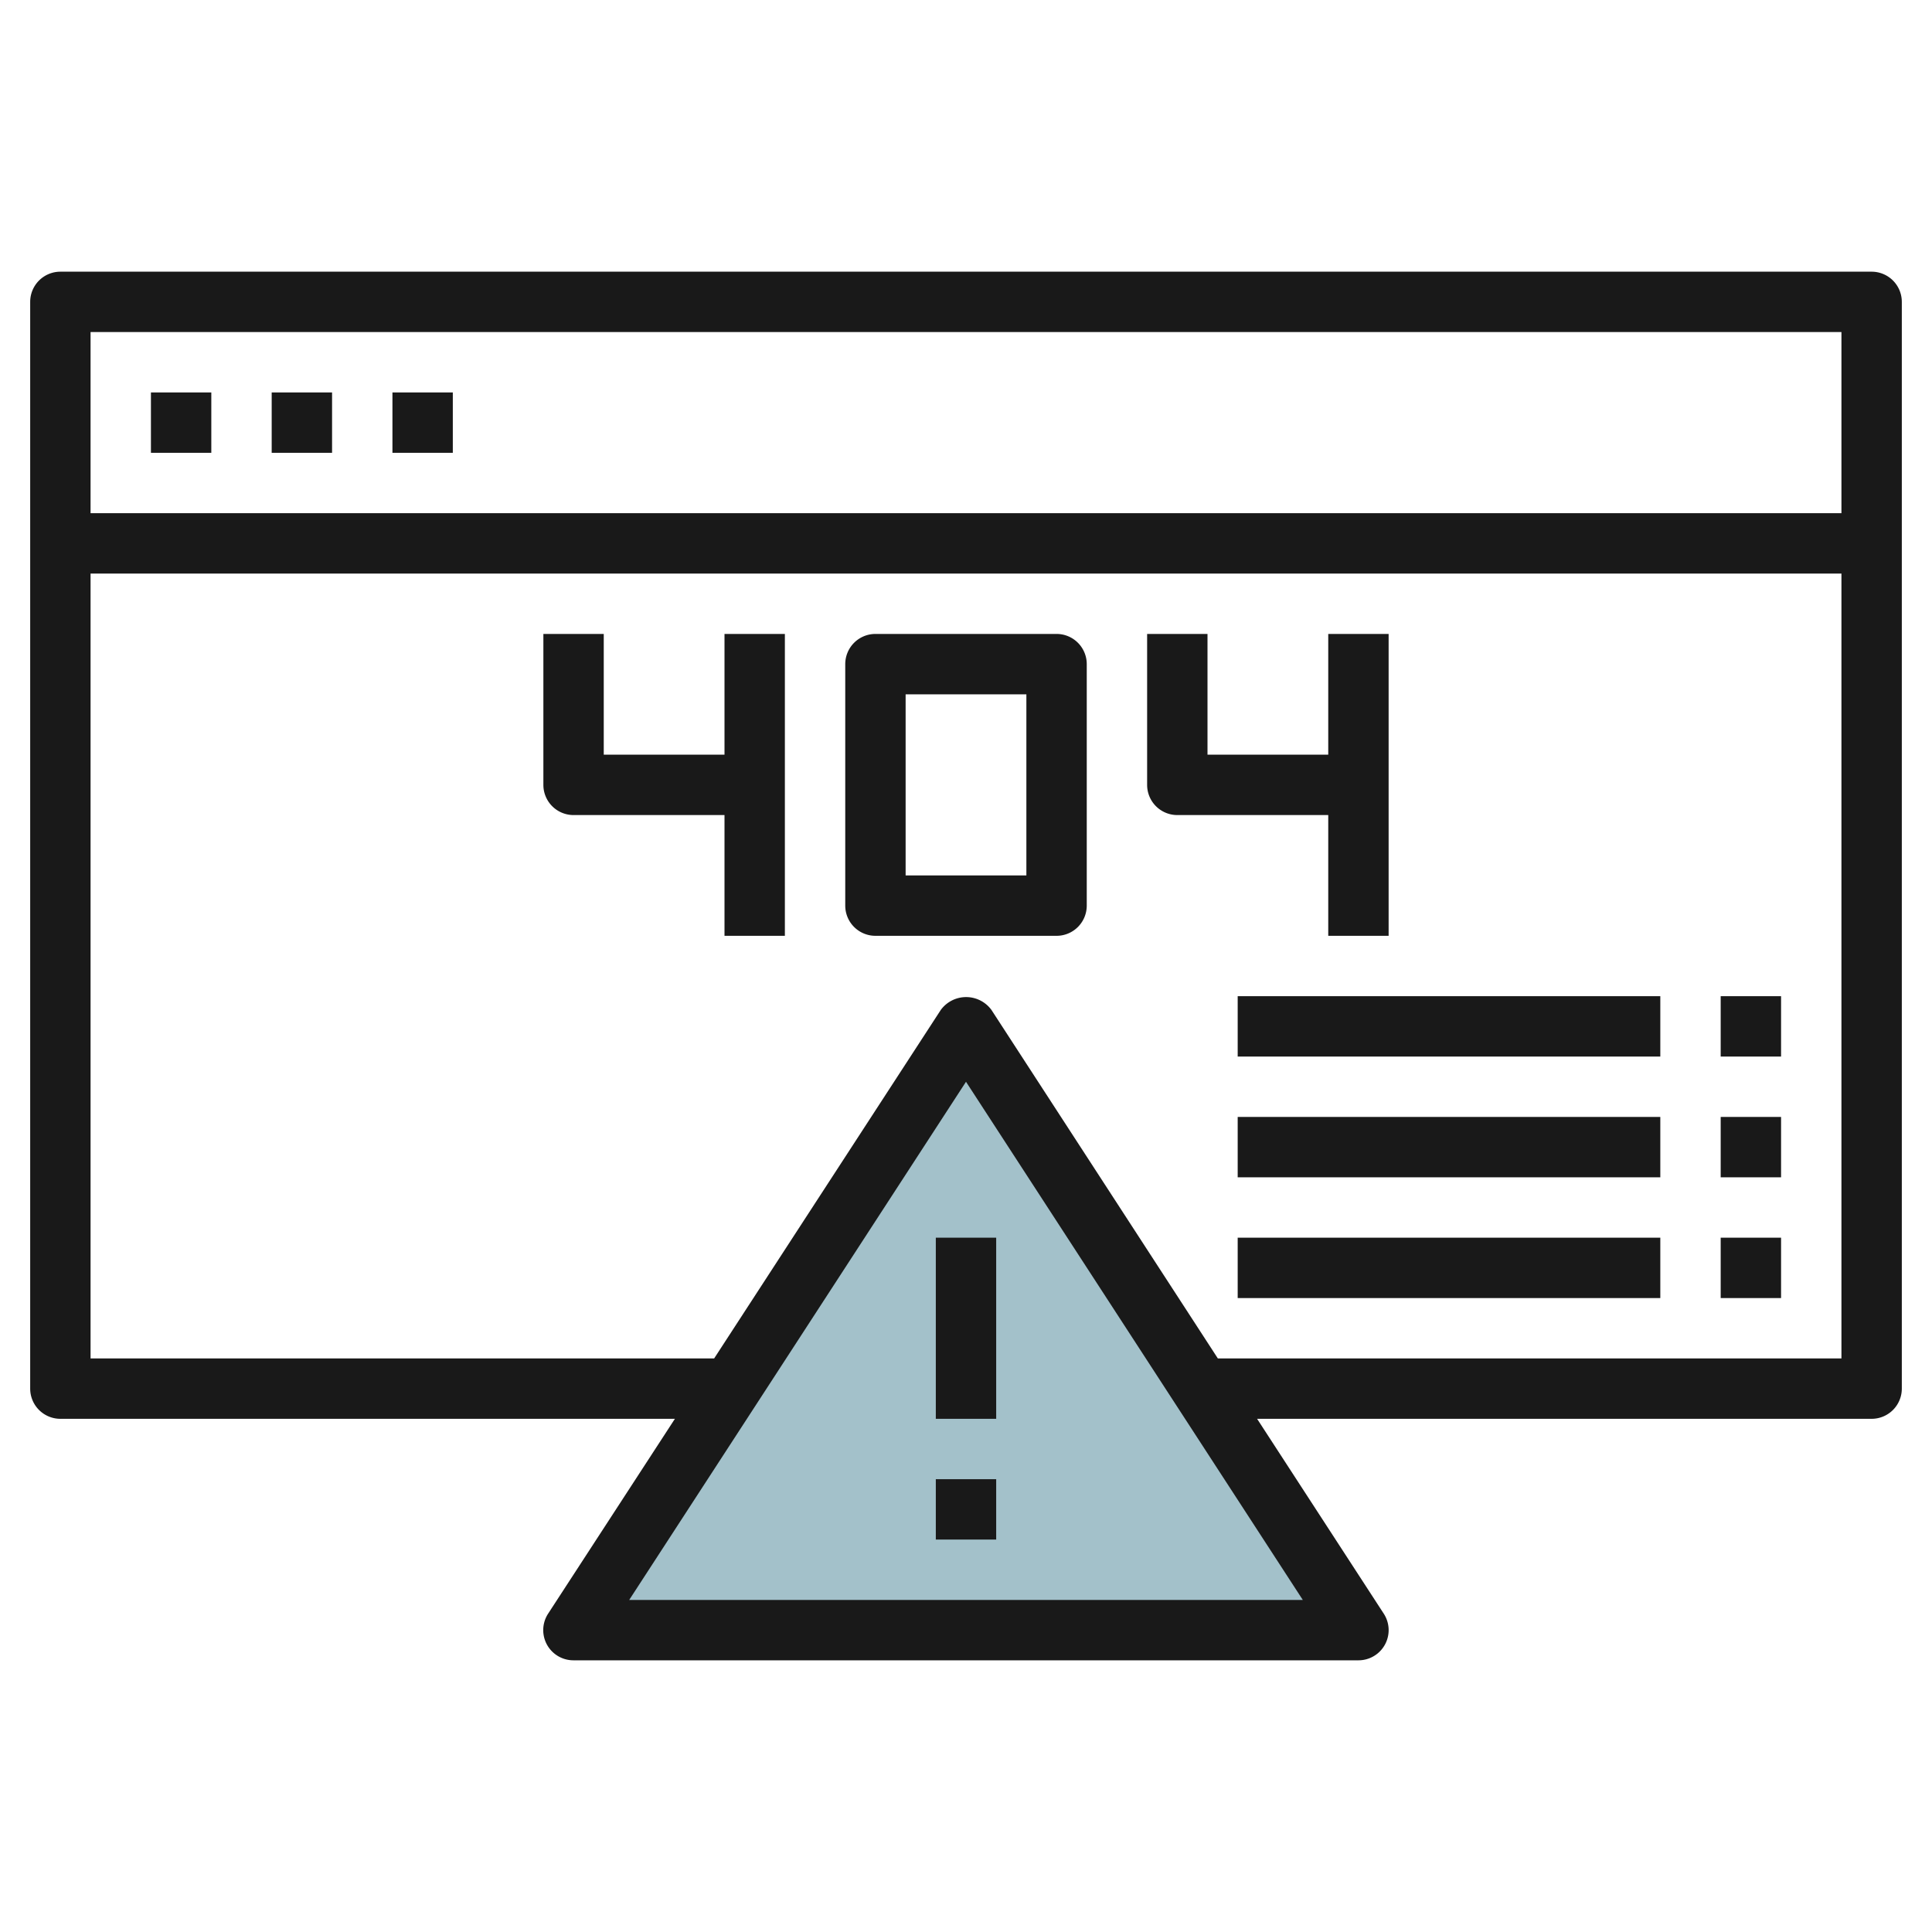
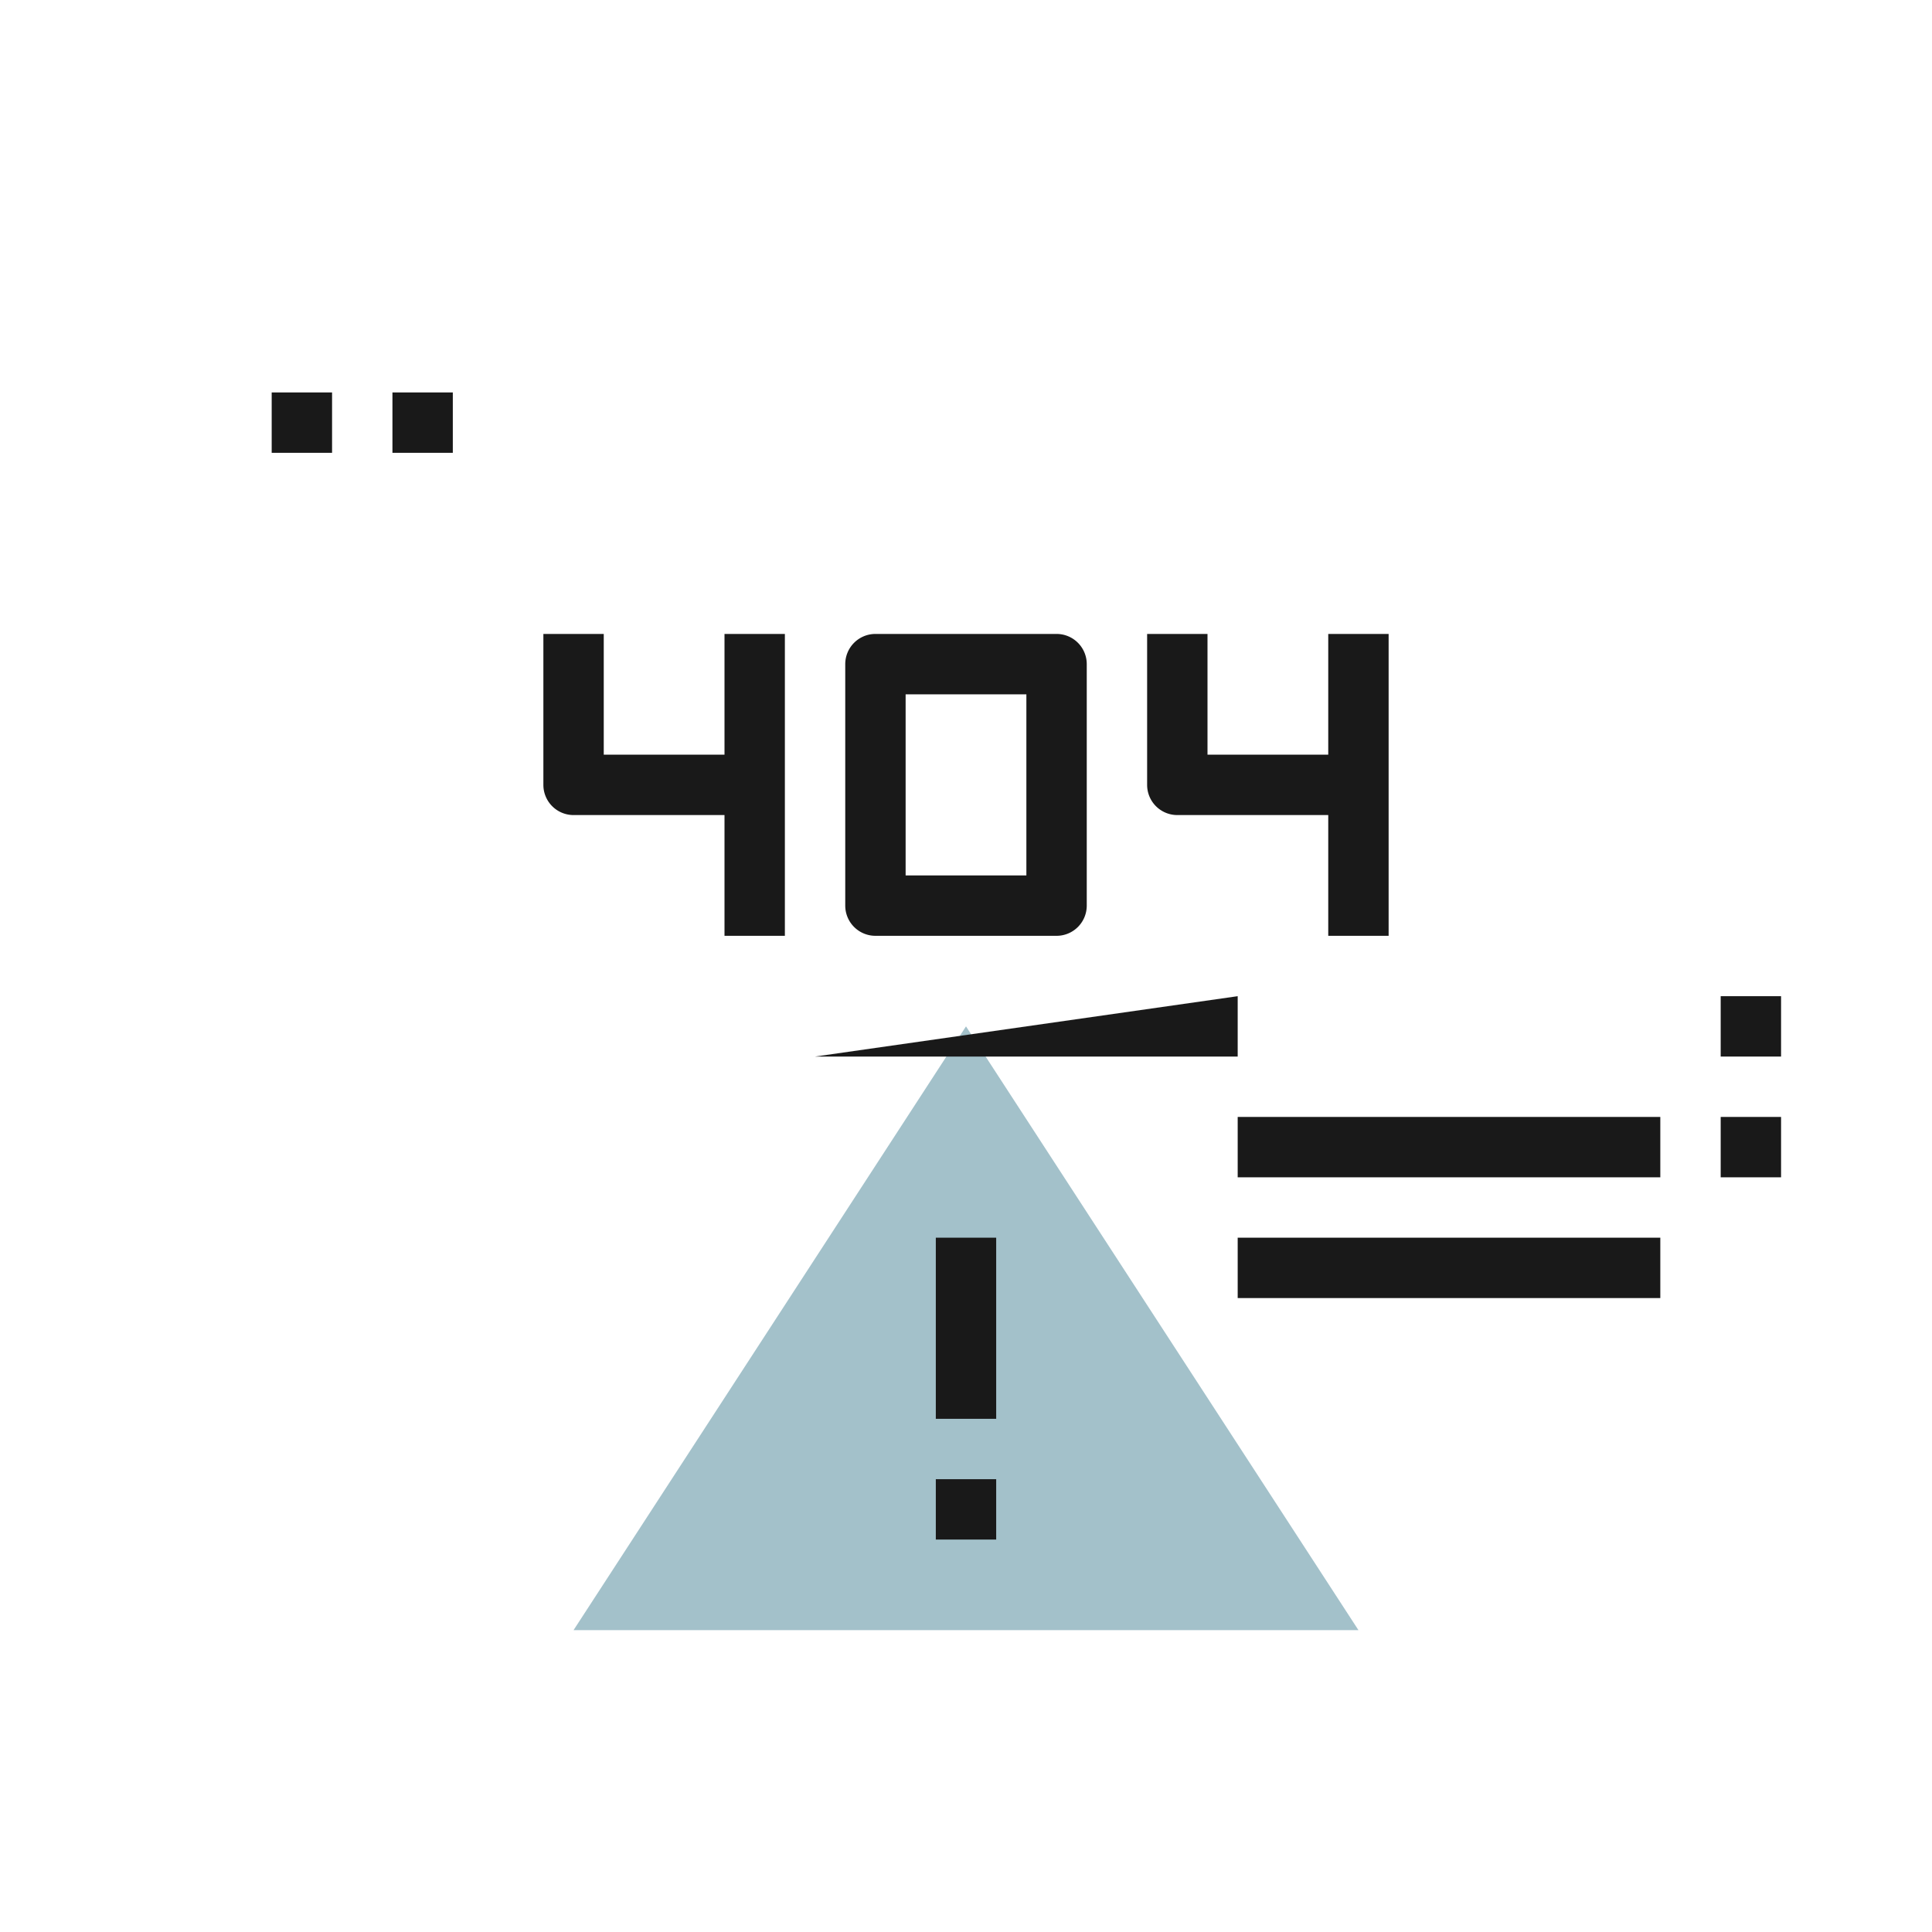
<svg xmlns="http://www.w3.org/2000/svg" id="Layer_3" height="512" viewBox="0 0 64 64" width="512" data-name="Layer 3">
  <path d="m19 54 13-20 13 20z" fill="#a3c1ca" />
  <g fill="#191919">
-     <path d="m62 9h-60a1 1 0 0 0 -1 1v36a1 1 0 0 0 1 1h20.357l-4.2 6.455a1 1 0 0 0 .843 1.545h26a1 1 0 0 0 .839-1.545l-4.196-6.455h20.357a1 1 0 0 0 1-1v-36a1 1 0 0 0 -1-1zm-18.843 44h-22.314l11.157-17.165zm17.843-8h-20.657l-7.5-11.545a1.04 1.04 0 0 0 -1.678 0l-7.508 11.545h-20.657v-26h58zm0-28h-58v-6h58z" />
    <path d="m31 49h2v2h-2z" />
    <path d="m31 41h2v6h-2z" />
-     <path d="m5 13h2v2h-2z" />
    <path d="m9 13h2v2h-2z" />
    <path d="m13 13h2v2h-2z" />
    <path d="m19 27h5v4h2v-10h-2v4h-4v-4h-2v5a1 1 0 0 0 1 1z" />
    <path d="m39 27h5v4h2v-10h-2v4h-4v-4h-2v5a1 1 0 0 0 1 1z" />
    <path d="m29 31h6a1 1 0 0 0 1-1v-8a1 1 0 0 0 -1-1h-6a1 1 0 0 0 -1 1v8a1 1 0 0 0 1 1zm1-8h4v6h-4z" />
-     <path d="m57 41h2v2h-2z" />
    <path d="m41 41h14v2h-14z" />
    <path d="m57 37h2v2h-2z" />
    <path d="m41 37h14v2h-14z" />
    <path d="m57 33h2v2h-2z" />
-     <path d="m41 33h14v2h-14z" />
+     <path d="m41 33v2h-14z" />
  </g>
</svg>